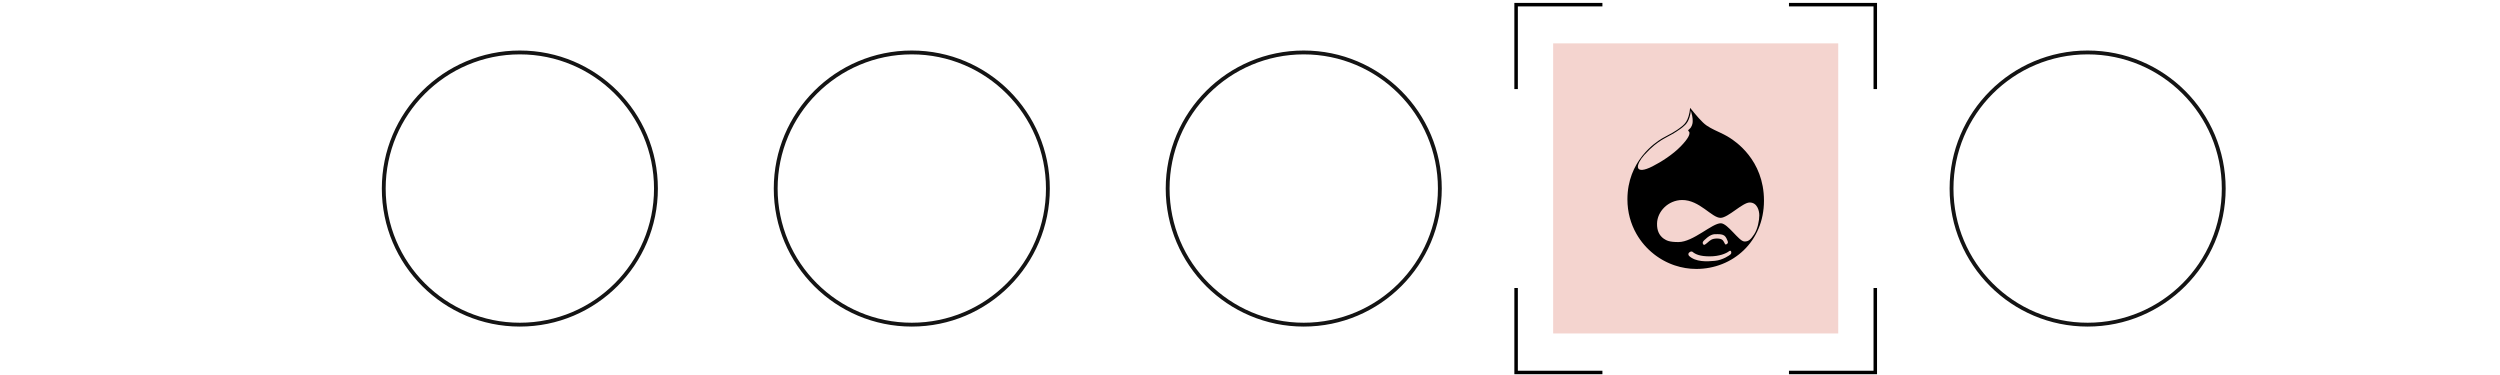
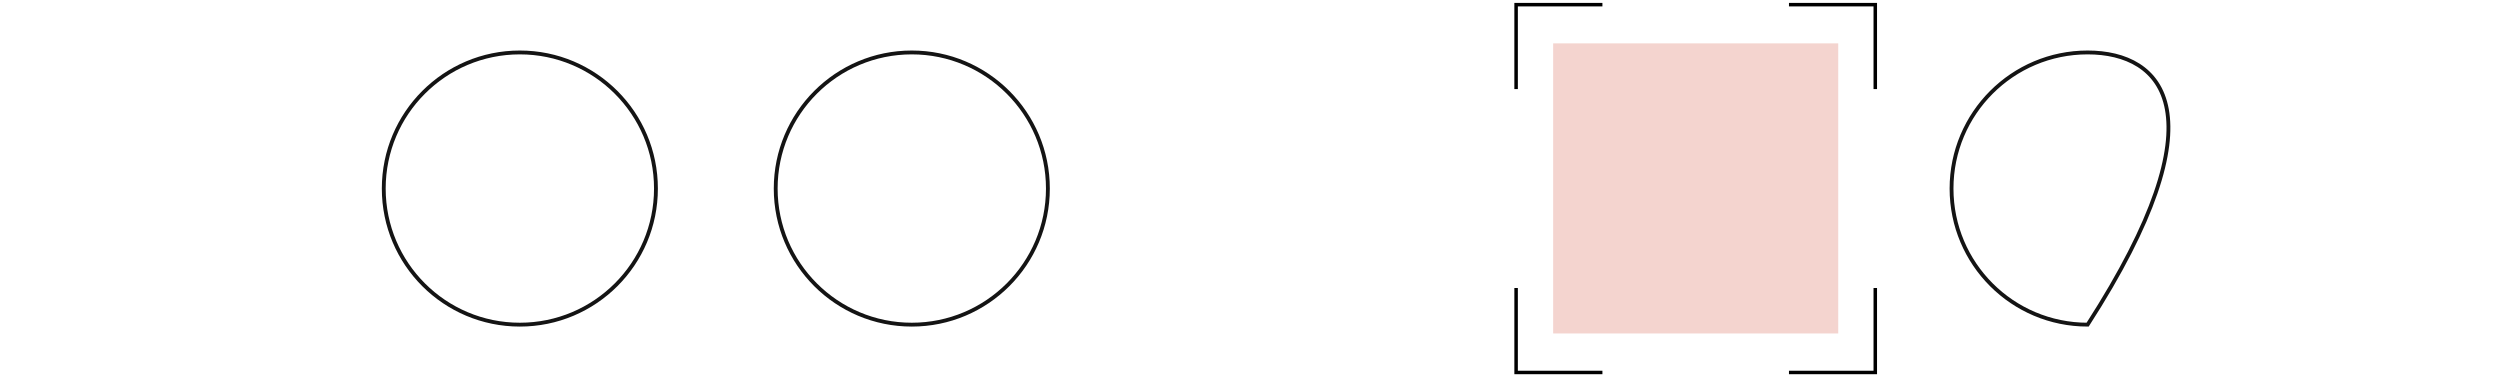
<svg xmlns="http://www.w3.org/2000/svg" width="714" height="107" viewBox="0 0 714 107" fill="none">
  <rect x="443.58" y="12.385" width="81.421" height="82.85" fill="#F4D4CF" />
  <g clip-path="url(#clip0_1_4355)">
    <path d="M494 39.35C493.763 39.197 493.528 39.054 493.293 38.919C493.281 38.912 493.269 38.906 493.257 38.899C492.062 38.212 490.901 37.723 489.751 37.164C489.717 37.148 489.683 37.131 489.649 37.115C488.9 36.75 488.156 36.353 487.416 35.851C486.091 34.966 484.247 32.716 482.704 30.81C482.611 31.759 482.459 32.532 482.264 33.175C482.263 33.179 482.262 33.183 482.26 33.188C481.868 34.517 481.289 35.291 480.616 35.86C480.613 35.863 480.61 35.865 480.608 35.868C480.562 35.908 480.517 35.948 480.472 35.987C478.285 37.76 476.911 38.292 475.021 39.356C474.937 39.4 474.834 39.457 474.713 39.527C474.709 39.529 474.704 39.531 474.7 39.534C474.679 39.546 474.656 39.559 474.634 39.573C473.563 40.212 471.288 41.745 469.195 44.327C469.122 44.418 469.048 44.51 468.976 44.603C466.751 47.445 464.791 51.495 464.791 56.945C464.791 60.598 465.741 63.943 467.373 66.804C468.649 69.043 470.342 70.985 472.322 72.546C472.386 72.597 472.45 72.647 472.514 72.696C472.575 72.743 472.636 72.789 472.696 72.835C472.811 72.921 472.926 73.007 473.042 73.09C473.2 73.204 473.36 73.315 473.521 73.424C473.688 73.537 473.856 73.647 474.026 73.754C474.201 73.865 474.378 73.973 474.557 74.078C474.649 74.133 474.741 74.186 474.834 74.239C474.928 74.292 475.021 74.344 475.115 74.396C475.184 74.433 475.253 74.471 475.323 74.508C475.45 74.575 475.577 74.641 475.706 74.707C475.727 74.718 475.749 74.728 475.77 74.739C475.83 74.769 475.889 74.798 475.949 74.827C476.061 74.882 476.172 74.935 476.285 74.987C476.333 75.009 476.381 75.031 476.428 75.053C476.432 75.054 476.434 75.056 476.438 75.057C476.533 75.1 476.629 75.143 476.725 75.185C476.774 75.206 476.823 75.227 476.872 75.249C476.872 75.248 476.874 75.249 476.874 75.249C477.022 75.312 477.171 75.373 477.321 75.433C477.462 75.489 477.603 75.543 477.745 75.596C477.878 75.644 478.011 75.692 478.145 75.739C478.212 75.762 478.279 75.785 478.345 75.807C478.346 75.807 478.347 75.808 478.347 75.808C480.298 76.461 482.362 76.81 484.468 76.81C494.813 76.81 503.791 69.056 503.791 57.306C503.791 45.556 495.374 40.236 494 39.35ZM471.958 47.506C469.428 48.795 468.226 48.7 467.882 48.08C467.681 47.717 467.758 47.094 468.176 46.277C468.472 45.698 468.94 45.02 469.6 44.267C469.734 44.114 469.893 43.955 470.071 43.793C470.145 43.711 470.217 43.63 470.291 43.551C470.296 43.544 470.303 43.538 470.309 43.531C470.602 43.207 470.907 42.898 471.218 42.604C471.226 42.596 471.235 42.588 471.243 42.58C472.919 40.978 474.459 40.03 475.159 39.64C475.245 39.592 475.331 39.544 475.415 39.498C475.77 39.291 476.06 39.134 476.258 39.031C476.641 38.828 478.217 38.053 479.943 36.795C480.129 36.659 480.318 36.518 480.506 36.371C481.663 35.443 482.521 34.557 482.911 31.631C482.949 31.758 482.982 31.88 483.013 32.001C483.502 33.61 483.426 34.451 483.426 34.823C483.426 35.219 483.208 36.288 482.521 36.82C482.224 37.045 482.132 37.222 482.132 37.264C482.132 37.441 482.521 37.571 482.521 37.973C482.521 38.458 482.304 39.439 480.031 41.785C477.758 44.132 474.489 46.218 471.958 47.506ZM494.247 72.637C494.029 72.862 492.06 74.28 489.735 74.499C487.411 74.718 484.285 74.854 482.395 73.081C482.098 72.773 482.178 72.324 482.395 72.147C482.613 71.969 482.785 71.839 483.037 71.839C483.289 71.839 483.254 71.839 483.386 71.928C484.245 72.637 485.533 73.216 488.281 73.216C491.029 73.216 492.958 72.413 493.817 71.751C494.207 71.443 494.378 71.704 494.418 71.881C494.458 72.058 494.544 72.324 494.247 72.637ZM486.729 68.606C487.199 68.163 487.978 67.454 488.705 67.141C489.432 66.827 489.821 66.875 490.508 66.875C491.195 66.875 491.928 66.922 492.443 67.277C492.958 67.631 493.256 68.429 493.428 68.872C493.6 69.316 493.428 69.582 493.084 69.759C492.787 69.936 492.741 69.848 492.443 69.274C492.145 68.701 491.882 68.122 490.382 68.122C488.882 68.122 488.407 68.654 487.68 69.274C486.953 69.895 486.695 70.114 486.432 69.759C486.168 69.404 486.26 69.05 486.729 68.606ZM498.123 68.955C496.577 68.825 493.485 63.86 491.51 63.766C489.02 63.677 483.609 69.132 479.361 69.132C476.785 69.132 476.012 68.731 475.153 68.157C473.848 67.229 473.207 65.811 473.252 63.86C473.298 60.403 476.43 57.17 480.38 57.123C485.407 57.075 488.882 62.265 491.418 62.217C493.565 62.17 497.687 57.832 499.708 57.832C501.855 57.832 502.457 60.137 502.457 61.508C502.457 62.879 502.027 65.362 500.997 66.916C499.966 68.471 499.325 69.044 498.123 68.955Z" fill="black" />
  </g>
  <path d="M433 25.44V1.33H457.65" stroke="black" stroke-miterlimit="10" />
  <path d="M535.58 25.44V1.33H510.93" stroke="black" stroke-miterlimit="10" />
  <path d="M433 82.26V106.38H457.65" stroke="black" stroke-miterlimit="10" />
  <path d="M535.58 82.26V106.38H510.93" stroke="black" stroke-miterlimit="10" />
  <path d="M260.41 92.72C281.877 92.72 299.28 75.317 299.28 53.85C299.28 32.383 281.877 14.98 260.41 14.98C238.943 14.98 221.54 32.383 221.54 53.85C221.54 75.317 238.943 92.72 260.41 92.72Z" stroke="#141414" stroke-width="1.1" stroke-miterlimit="10" />
-   <path d="M372.35 92.72C393.817 92.72 411.22 75.317 411.22 53.85C411.22 32.383 393.817 14.98 372.35 14.98C350.883 14.98 333.48 32.383 333.48 53.85C333.48 75.317 350.883 92.72 372.35 92.72Z" stroke="#141414" stroke-width="1.1" stroke-miterlimit="10" />
-   <path d="M596.23 92.72C617.697 92.72 635.1 75.317 635.1 53.85C635.1 32.383 617.697 14.98 596.23 14.98C574.763 14.98 557.36 32.383 557.36 53.85C557.36 75.317 574.763 92.72 596.23 92.72Z" stroke="#141414" stroke-width="1.1" stroke-miterlimit="10" />
+   <path d="M596.23 92.72C635.1 32.383 617.697 14.98 596.23 14.98C574.763 14.98 557.36 32.383 557.36 53.85C557.36 75.317 574.763 92.72 596.23 92.72Z" stroke="#141414" stroke-width="1.1" stroke-miterlimit="10" />
  <path d="M148.47 92.72C169.937 92.72 187.34 75.317 187.34 53.85C187.34 32.383 169.937 14.98 148.47 14.98C127.003 14.98 109.6 32.383 109.6 53.85C109.6 75.317 127.003 92.72 148.47 92.72Z" stroke="#141414" stroke-width="1.1" stroke-miterlimit="10" />
  <defs>
    <clipPath id="clip0_1_4355">
-       <rect width="39" height="46" fill="white" transform="translate(464.791 30.81)" />
-     </clipPath>
+       </clipPath>
  </defs>
</svg>